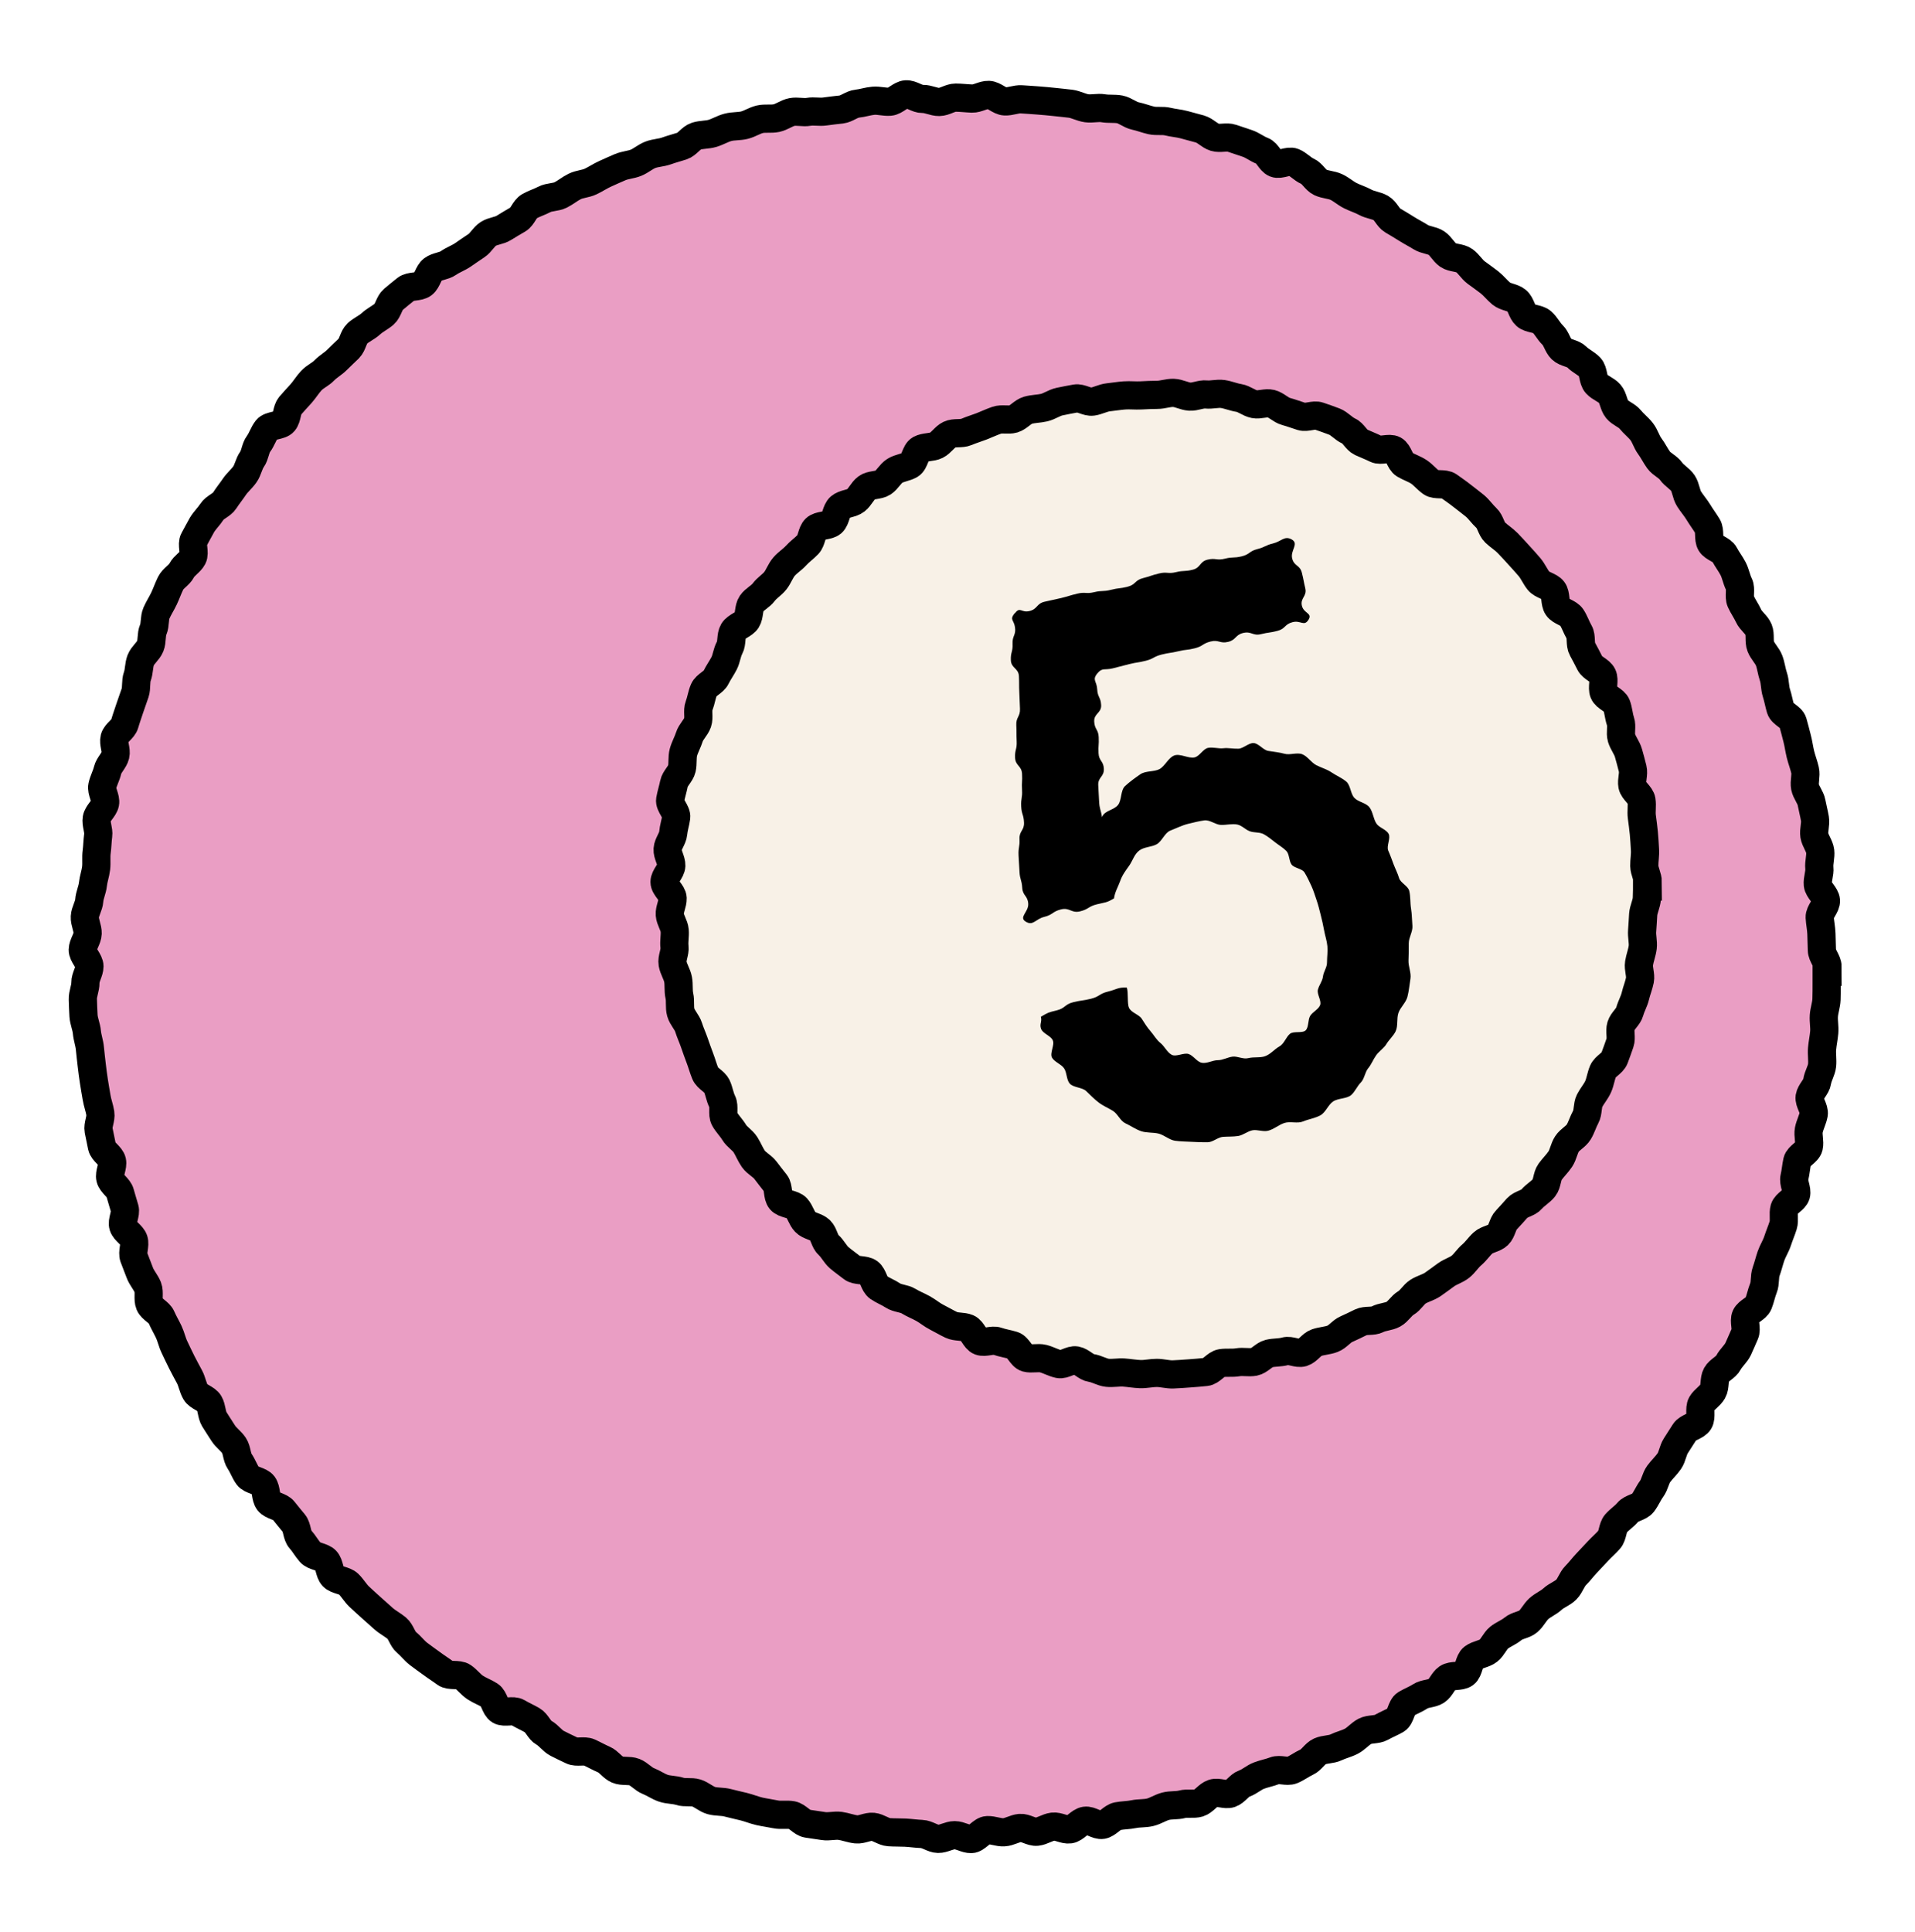
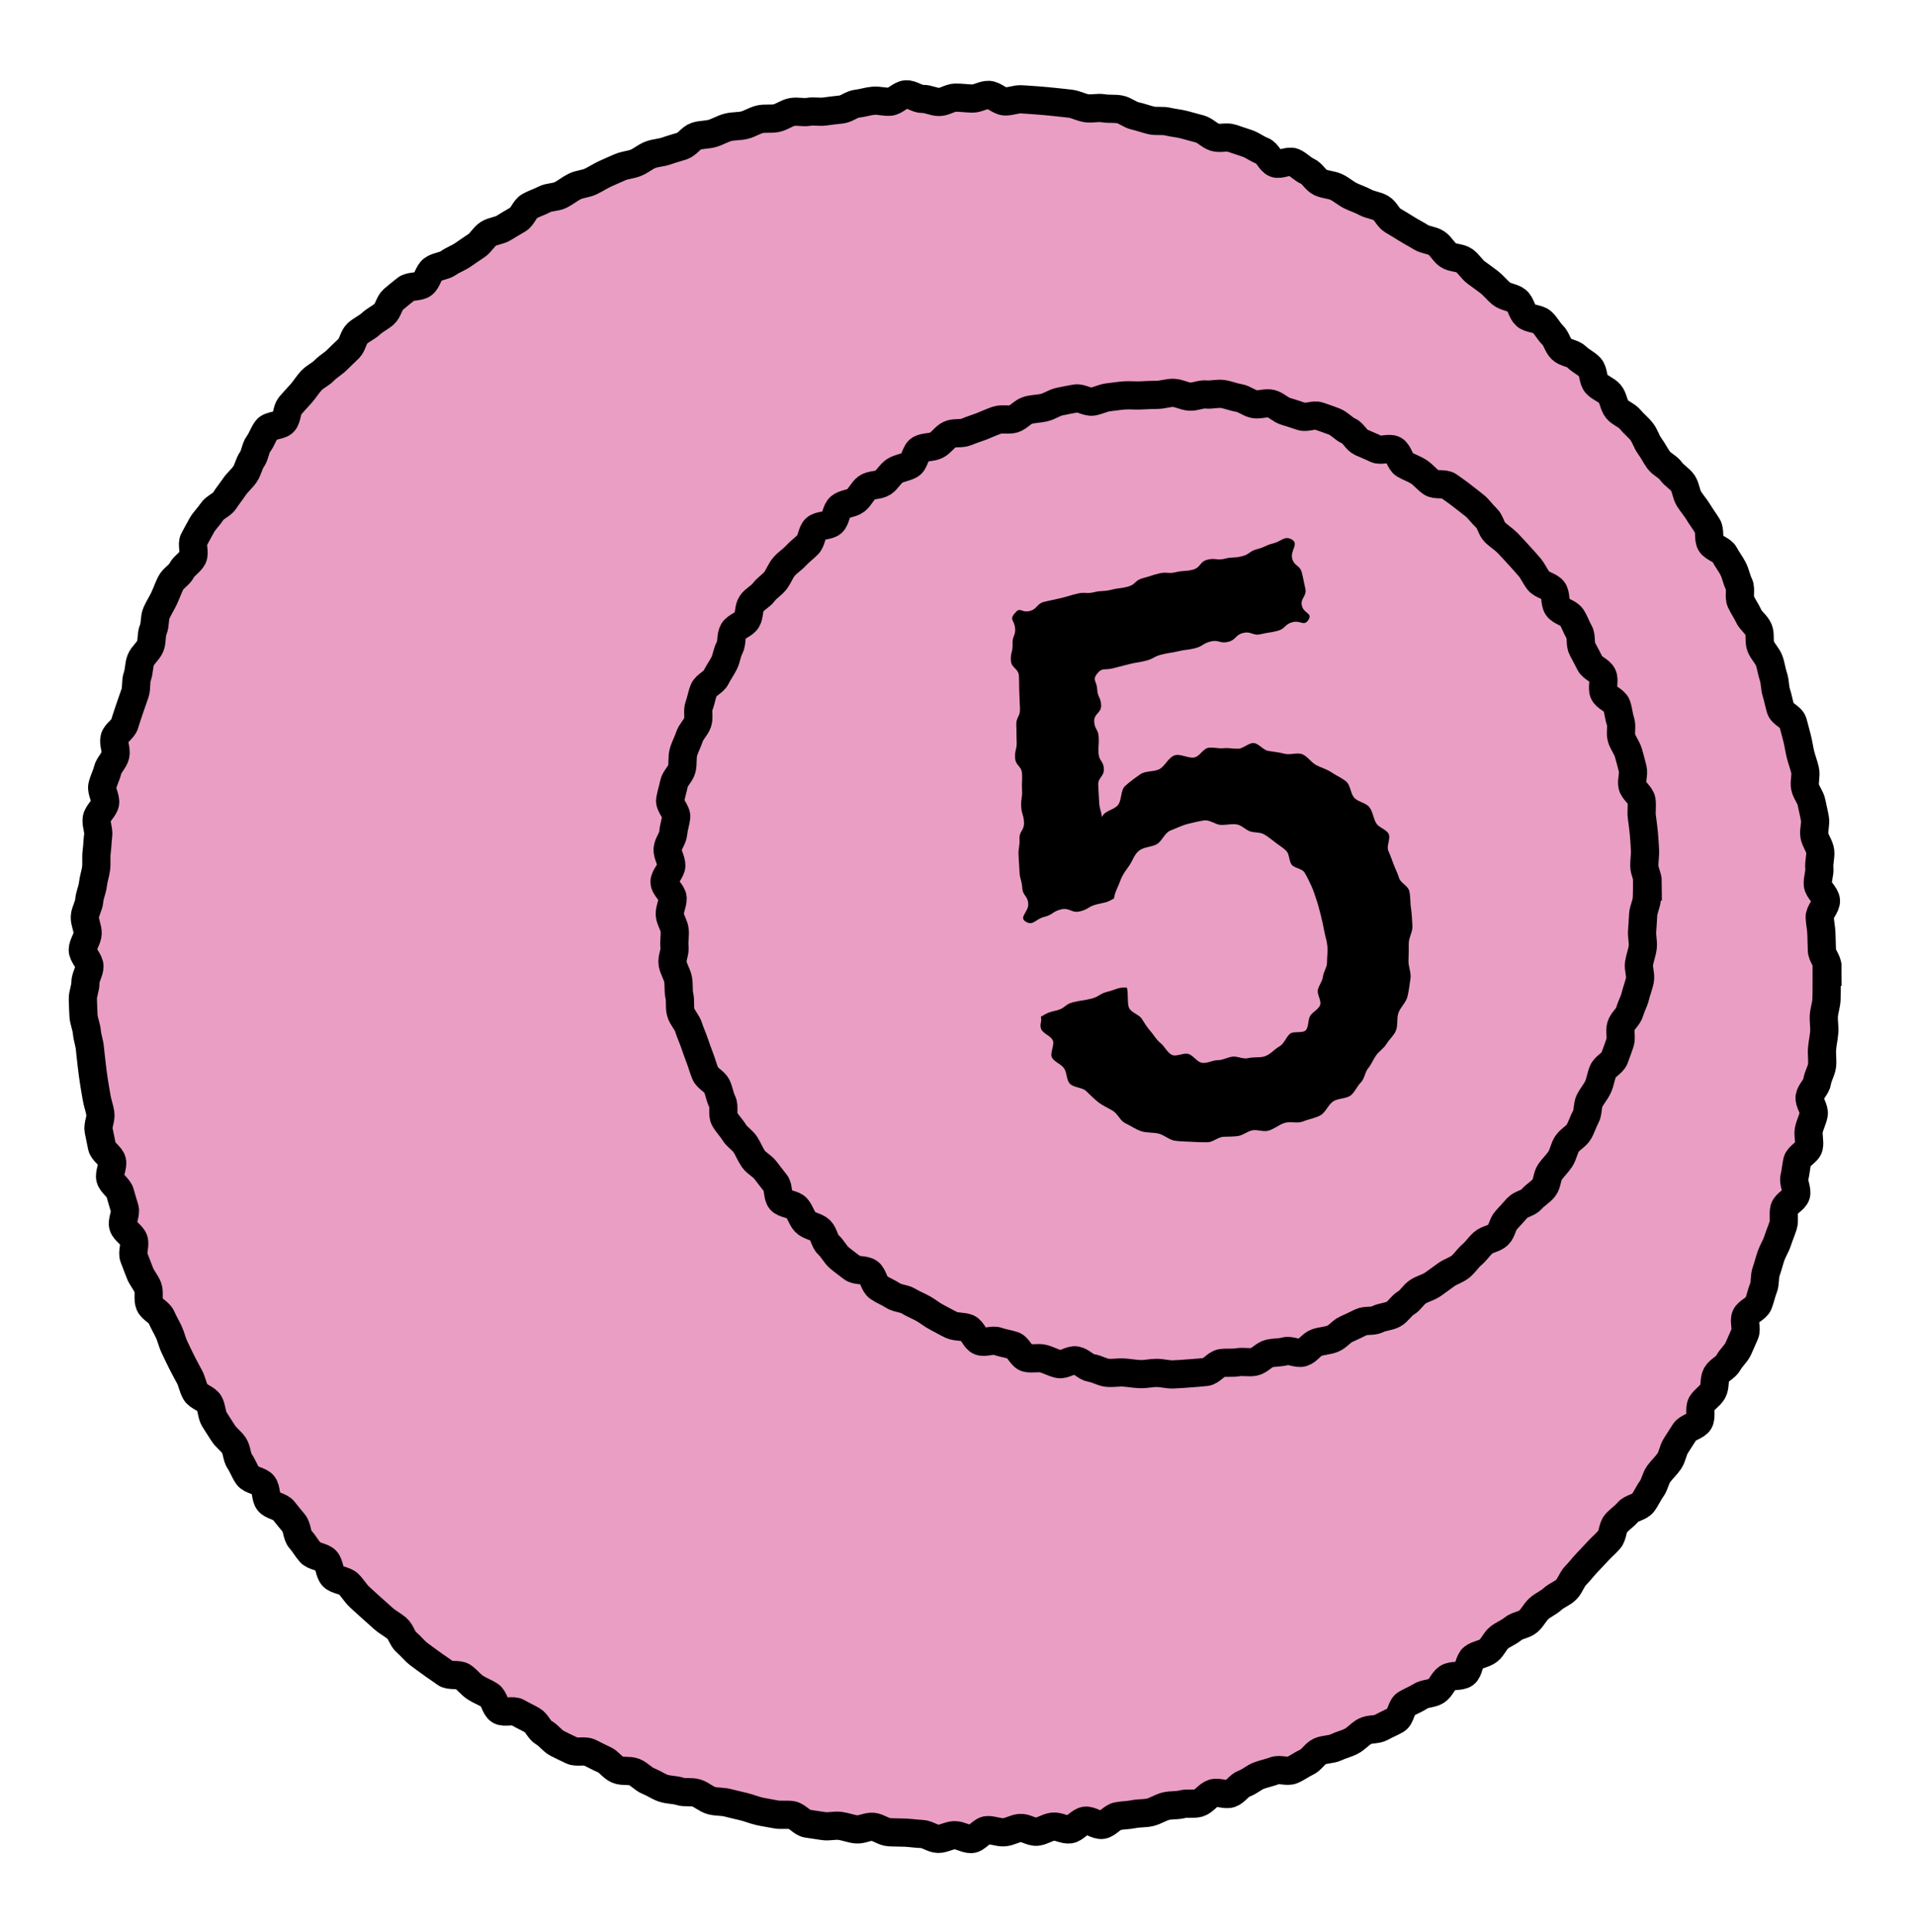
<svg xmlns="http://www.w3.org/2000/svg" width="112" height="113" viewBox="0 0 112 113" fill="none">
  <g filter="url(#filter0_d_43_10862)">
    <path d="M106.834 52.512C106.834 52.831 106.834 53.155 106.834 53.479C106.834 53.803 106.834 54.127 106.823 54.446C106.812 54.765 106.691 55.084 106.669 55.408C106.647 55.732 106.719 56.056 106.691 56.375C106.664 56.694 106.592 57.012 106.565 57.331C106.537 57.65 106.598 57.985 106.565 58.304C106.532 58.622 106.323 58.925 106.279 59.243C106.235 59.562 105.889 59.837 105.839 60.15C105.79 60.463 106.131 60.848 106.076 61.161C106.021 61.474 105.85 61.776 105.79 62.09C105.73 62.403 105.861 62.76 105.79 63.073C105.719 63.387 105.186 63.595 105.114 63.909C105.043 64.222 105.026 64.54 104.949 64.854C104.872 65.167 105.125 65.563 105.043 65.87C104.96 66.178 104.449 66.37 104.361 66.678C104.273 66.986 104.383 67.354 104.29 67.656C104.196 67.958 104.065 68.255 103.966 68.563C103.867 68.871 103.685 69.145 103.581 69.442C103.477 69.739 103.405 70.058 103.295 70.36C103.185 70.662 103.257 71.03 103.136 71.327C103.015 71.624 102.96 71.948 102.839 72.245C102.718 72.541 102.235 72.684 102.103 72.975C101.971 73.267 102.18 73.712 102.048 74.003C101.916 74.294 101.795 74.596 101.658 74.888C101.52 75.179 101.24 75.399 101.092 75.684C100.943 75.97 100.542 76.119 100.388 76.399C100.234 76.679 100.328 77.091 100.169 77.371C100.009 77.652 99.68 77.828 99.52 78.102C99.361 78.377 99.537 78.861 99.372 79.135C99.207 79.41 98.701 79.471 98.531 79.74C98.361 80.009 98.19 80.278 98.014 80.548C97.839 80.817 97.811 81.185 97.63 81.449C97.448 81.713 97.207 81.932 97.014 82.191C96.822 82.449 96.784 82.817 96.591 83.075C96.399 83.334 96.278 83.647 96.08 83.9C95.882 84.152 95.41 84.185 95.207 84.433C95.003 84.68 94.718 84.856 94.509 85.097C94.3 85.339 94.333 85.79 94.124 86.032C93.915 86.273 93.668 86.482 93.448 86.719C93.228 86.955 93.008 87.191 92.789 87.422C92.569 87.653 92.377 87.916 92.151 88.142C91.926 88.367 91.833 88.735 91.607 88.96C91.382 89.186 91.036 89.296 90.799 89.516C90.563 89.735 90.245 89.856 90.003 90.076C89.761 90.296 89.624 90.615 89.382 90.823C89.14 91.032 88.733 91.049 88.486 91.257C88.239 91.466 87.92 91.576 87.673 91.774C87.426 91.972 87.305 92.334 87.052 92.532C86.799 92.73 86.42 92.752 86.162 92.944C85.903 93.137 85.92 93.697 85.662 93.884C85.403 94.071 84.92 93.95 84.656 94.131C84.392 94.313 84.277 94.708 84.008 94.884C83.738 95.06 83.337 95.027 83.068 95.203C82.799 95.379 82.496 95.489 82.222 95.653C81.947 95.818 81.93 96.417 81.656 96.577C81.381 96.736 81.073 96.857 80.793 97.016C80.513 97.175 80.106 97.099 79.82 97.252C79.535 97.406 79.32 97.681 79.035 97.829C78.749 97.978 78.425 98.049 78.139 98.187C77.853 98.324 77.48 98.291 77.188 98.423C76.897 98.555 76.71 98.923 76.419 99.055C76.128 99.187 75.864 99.395 75.567 99.516C75.27 99.637 74.842 99.439 74.545 99.555C74.249 99.67 73.93 99.725 73.627 99.841C73.325 99.956 73.078 100.198 72.776 100.302C72.474 100.407 72.265 100.786 71.963 100.89C71.66 100.995 71.254 100.775 70.946 100.874C70.638 100.973 70.418 101.346 70.111 101.44C69.803 101.533 69.44 101.434 69.133 101.517C68.825 101.599 68.484 101.55 68.171 101.632C67.858 101.714 67.583 101.907 67.27 101.984C66.957 102.061 66.627 102.028 66.308 102.094C65.989 102.16 65.671 102.154 65.358 102.214C65.044 102.275 64.786 102.665 64.473 102.72C64.16 102.775 63.78 102.429 63.462 102.478C63.143 102.528 62.879 102.94 62.566 102.984C62.253 103.028 61.896 102.786 61.577 102.824C61.258 102.863 60.962 103.088 60.643 103.121C60.324 103.154 59.983 102.874 59.659 102.901C59.335 102.929 59.038 103.138 58.714 103.154C58.39 103.171 58.071 103.017 57.747 103.028C57.423 103.039 57.12 103.544 56.802 103.55C56.483 103.555 56.159 103.324 55.835 103.324C55.51 103.324 55.186 103.544 54.867 103.539C54.549 103.533 54.23 103.264 53.911 103.253C53.593 103.242 53.274 103.193 52.955 103.176C52.636 103.16 52.312 103.171 51.994 103.149C51.675 103.127 51.378 102.868 51.059 102.835C50.741 102.802 50.4 103.017 50.081 102.984C49.763 102.951 49.455 102.824 49.136 102.78C48.817 102.737 48.482 102.841 48.163 102.791C47.845 102.742 47.526 102.698 47.213 102.649C46.9 102.599 46.641 102.214 46.328 102.154C46.015 102.094 45.674 102.171 45.361 102.105C45.048 102.039 44.729 102 44.416 101.929C44.103 101.857 43.806 101.731 43.493 101.654C43.179 101.577 42.866 101.511 42.559 101.429C42.251 101.346 41.905 101.385 41.597 101.297C41.289 101.209 41.031 100.951 40.729 100.857C40.426 100.764 40.053 100.857 39.751 100.758C39.448 100.659 39.097 100.681 38.794 100.577C38.492 100.473 38.218 100.275 37.921 100.159C37.624 100.044 37.393 99.747 37.096 99.632C36.8 99.516 36.41 99.615 36.113 99.489C35.816 99.363 35.613 99.027 35.322 98.901C35.03 98.775 34.75 98.615 34.459 98.483C34.168 98.352 33.734 98.511 33.448 98.374C33.162 98.236 32.865 98.099 32.58 97.95C32.294 97.802 32.096 97.489 31.816 97.335C31.536 97.181 31.404 96.758 31.123 96.599C30.843 96.439 30.552 96.313 30.277 96.148C30.003 95.983 29.502 96.192 29.228 96.027C28.953 95.862 28.914 95.324 28.645 95.148C28.376 94.972 28.068 94.868 27.799 94.692C27.53 94.516 27.337 94.241 27.074 94.06C26.81 93.879 26.304 94.038 26.046 93.846C25.788 93.653 25.513 93.483 25.255 93.29C24.997 93.098 24.727 92.917 24.474 92.719C24.222 92.521 24.024 92.252 23.777 92.049C23.529 91.845 23.458 91.433 23.211 91.224C22.963 91.016 22.672 90.873 22.43 90.658C22.189 90.444 21.952 90.235 21.716 90.021C21.48 89.807 21.238 89.592 21.007 89.373C20.776 89.153 20.617 88.862 20.386 88.636C20.155 88.411 19.694 88.422 19.474 88.191C19.254 87.96 19.282 87.488 19.062 87.257C18.842 87.026 18.364 87.032 18.15 86.79C17.935 86.548 17.782 86.257 17.567 86.021C17.353 85.784 17.391 85.328 17.188 85.081C16.985 84.834 16.781 84.592 16.584 84.339C16.386 84.086 15.902 84.064 15.71 83.812C15.518 83.559 15.589 83.103 15.397 82.844C15.204 82.586 14.682 82.575 14.495 82.317C14.309 82.059 14.204 81.734 14.023 81.471C13.842 81.207 13.864 80.806 13.688 80.537C13.512 80.267 13.221 80.081 13.05 79.806C12.88 79.531 12.699 79.273 12.534 78.998C12.369 78.723 12.396 78.339 12.232 78.058C12.067 77.778 11.594 77.69 11.435 77.41C11.275 77.13 11.231 76.789 11.078 76.509C10.924 76.228 10.775 75.943 10.627 75.657C10.479 75.371 10.352 75.08 10.209 74.789C10.066 74.498 10.006 74.179 9.869 73.888C9.731 73.596 9.566 73.322 9.44 73.03C9.314 72.739 8.88 72.574 8.753 72.278C8.627 71.981 8.759 71.58 8.643 71.283C8.528 70.986 8.286 70.733 8.176 70.431C8.066 70.129 7.94 69.832 7.83 69.53C7.72 69.228 7.923 68.821 7.824 68.519C7.726 68.217 7.308 68.013 7.209 67.706C7.11 67.398 7.379 66.986 7.291 66.678C7.204 66.37 7.105 66.068 7.022 65.76C6.94 65.453 6.528 65.227 6.451 64.914C6.374 64.601 6.621 64.216 6.55 63.903C6.478 63.59 6.028 63.365 5.962 63.051C5.896 62.738 5.83 62.419 5.769 62.106C5.709 61.793 5.918 61.425 5.868 61.112C5.819 60.798 5.698 60.491 5.648 60.172C5.599 59.853 5.533 59.54 5.489 59.221C5.445 58.903 5.396 58.589 5.363 58.271C5.33 57.952 5.286 57.633 5.258 57.315C5.231 56.996 5.11 56.683 5.082 56.364C5.055 56.045 4.907 55.732 4.885 55.408C4.863 55.084 4.857 54.765 4.846 54.441C4.835 54.117 5 53.792 4.995 53.474C4.989 53.155 5.231 52.831 5.231 52.512C5.231 52.193 4.835 51.864 4.841 51.545C4.846 51.226 5.115 50.907 5.126 50.589C5.137 50.27 4.945 49.935 4.962 49.616C4.978 49.297 5.198 48.984 5.22 48.665C5.242 48.347 5.401 48.039 5.434 47.72C5.467 47.401 5.583 47.094 5.621 46.775C5.659 46.456 5.61 46.132 5.654 45.813C5.698 45.495 5.698 45.176 5.742 44.857C5.786 44.539 5.604 44.187 5.659 43.868C5.714 43.55 6.083 43.291 6.143 42.978C6.203 42.665 5.918 42.28 5.984 41.967C6.05 41.654 6.22 41.357 6.291 41.049C6.363 40.742 6.671 40.483 6.747 40.17C6.824 39.857 6.616 39.472 6.698 39.164C6.78 38.857 7.204 38.642 7.291 38.335C7.379 38.027 7.489 37.73 7.588 37.422C7.687 37.115 7.803 36.824 7.901 36.521C8 36.219 7.923 35.856 8.033 35.554C8.143 35.252 8.116 34.9 8.231 34.604C8.347 34.307 8.665 34.087 8.786 33.79C8.907 33.494 8.836 33.12 8.962 32.823C9.088 32.526 9.022 32.147 9.149 31.856C9.275 31.565 9.457 31.29 9.594 30.999C9.731 30.708 9.836 30.4 9.979 30.109C10.121 29.817 10.479 29.642 10.627 29.356C10.775 29.07 11.121 28.894 11.27 28.608C11.418 28.323 11.188 27.834 11.347 27.553C11.506 27.273 11.649 26.982 11.808 26.707C11.968 26.433 12.22 26.202 12.391 25.932C12.561 25.663 12.973 25.537 13.144 25.267C13.314 24.998 13.517 24.751 13.699 24.482C13.88 24.212 14.133 24.009 14.32 23.745C14.507 23.482 14.55 23.13 14.737 22.866C14.924 22.602 14.93 22.212 15.122 21.954C15.314 21.696 15.408 21.361 15.605 21.108C15.803 20.855 16.397 20.916 16.6 20.668C16.803 20.421 16.765 19.97 16.968 19.729C17.172 19.487 17.402 19.25 17.611 19.014C17.82 18.778 17.99 18.492 18.21 18.256C18.43 18.02 18.754 17.888 18.974 17.657C19.194 17.426 19.496 17.267 19.716 17.041C19.936 16.816 20.177 16.602 20.403 16.377C20.628 16.151 20.661 15.723 20.897 15.503C21.134 15.283 21.452 15.157 21.689 14.937C21.925 14.717 22.227 14.58 22.469 14.371C22.71 14.162 22.755 13.723 23.002 13.514C23.249 13.305 23.502 13.101 23.749 12.904C23.996 12.706 24.491 12.805 24.744 12.607C24.997 12.409 25.051 11.953 25.31 11.761C25.568 11.568 25.964 11.568 26.227 11.382C26.491 11.195 26.804 11.09 27.068 10.909C27.332 10.728 27.59 10.546 27.859 10.37C28.129 10.195 28.282 9.854 28.557 9.678C28.832 9.502 29.2 9.497 29.469 9.326C29.739 9.156 30.013 8.997 30.294 8.832C30.574 8.667 30.678 8.222 30.959 8.063C31.239 7.903 31.558 7.81 31.838 7.661C32.118 7.513 32.503 7.546 32.788 7.403C33.074 7.26 33.322 7.046 33.613 6.903C33.904 6.76 34.25 6.755 34.541 6.617C34.833 6.48 35.096 6.299 35.388 6.167C35.679 6.035 35.97 5.903 36.267 5.777C36.563 5.65 36.899 5.639 37.196 5.518C37.492 5.397 37.739 5.167 38.042 5.051C38.344 4.936 38.679 4.936 38.981 4.826C39.284 4.716 39.591 4.639 39.894 4.54C40.196 4.441 40.41 4.062 40.718 3.963C41.026 3.864 41.366 3.892 41.674 3.798C41.982 3.705 42.262 3.529 42.575 3.447C42.888 3.364 43.224 3.397 43.537 3.32C43.85 3.243 44.13 3.046 44.443 2.974C44.757 2.903 45.097 2.974 45.41 2.908C45.724 2.842 46.004 2.611 46.317 2.551C46.63 2.491 46.977 2.595 47.29 2.54C47.603 2.485 47.938 2.568 48.257 2.518C48.576 2.469 48.889 2.441 49.208 2.403C49.526 2.364 49.812 2.095 50.131 2.062C50.45 2.029 50.763 1.919 51.081 1.892C51.4 1.864 51.73 1.974 52.048 1.947C52.367 1.919 52.664 1.54 52.988 1.518C53.312 1.496 53.642 1.798 53.966 1.787C54.291 1.776 54.609 1.969 54.933 1.963C55.258 1.958 55.571 1.71 55.89 1.71C56.208 1.71 56.532 1.754 56.851 1.765C57.17 1.776 57.5 1.54 57.824 1.551C58.148 1.562 58.45 1.914 58.769 1.93C59.088 1.947 59.423 1.787 59.742 1.809C60.06 1.831 60.385 1.848 60.703 1.875C61.022 1.903 61.346 1.925 61.665 1.963C61.984 2.002 62.308 2.024 62.621 2.067C62.934 2.111 63.236 2.287 63.555 2.331C63.874 2.375 64.215 2.276 64.528 2.331C64.841 2.386 65.182 2.337 65.495 2.397C65.808 2.458 66.088 2.716 66.402 2.782C66.715 2.848 67.017 2.969 67.33 3.04C67.643 3.112 67.995 3.035 68.303 3.112C68.611 3.188 68.946 3.21 69.254 3.293C69.561 3.375 69.88 3.458 70.188 3.546C70.495 3.634 70.743 3.936 71.05 4.029C71.358 4.123 71.743 3.98 72.045 4.084C72.347 4.189 72.66 4.287 72.963 4.392C73.265 4.496 73.529 4.716 73.831 4.826C74.133 4.936 74.281 5.43 74.578 5.551C74.875 5.672 75.347 5.365 75.644 5.485C75.941 5.606 76.172 5.887 76.463 6.013C76.754 6.139 76.93 6.529 77.221 6.667C77.513 6.804 77.864 6.799 78.155 6.936C78.447 7.073 78.689 7.299 78.974 7.442C79.26 7.585 79.573 7.678 79.853 7.832C80.134 7.986 80.485 8.008 80.766 8.167C81.046 8.326 81.178 8.733 81.453 8.892C81.727 9.052 82.002 9.217 82.271 9.387C82.54 9.557 82.826 9.7 83.096 9.87C83.365 10.041 83.749 10.041 84.013 10.217C84.277 10.393 84.431 10.739 84.695 10.92C84.958 11.101 85.381 11.052 85.645 11.244C85.909 11.437 86.074 11.744 86.332 11.937C86.59 12.129 86.854 12.31 87.107 12.508C87.36 12.706 87.557 12.97 87.805 13.173C88.052 13.376 88.464 13.382 88.711 13.585C88.959 13.788 88.997 14.233 89.239 14.448C89.481 14.662 89.942 14.618 90.184 14.832C90.426 15.047 90.569 15.366 90.799 15.585C91.03 15.805 91.096 16.195 91.327 16.421C91.558 16.646 91.997 16.651 92.223 16.882C92.448 17.113 92.772 17.245 92.992 17.481C93.212 17.717 93.151 18.212 93.366 18.448C93.58 18.684 93.943 18.789 94.151 19.031C94.36 19.272 94.371 19.685 94.575 19.932C94.778 20.179 95.146 20.284 95.349 20.536C95.553 20.789 95.817 20.987 96.014 21.24C96.212 21.492 96.294 21.833 96.487 22.091C96.679 22.35 96.817 22.641 97.003 22.899C97.19 23.157 97.553 23.295 97.734 23.559C97.916 23.822 98.251 23.987 98.427 24.256C98.603 24.526 98.613 24.905 98.784 25.174C98.954 25.443 99.174 25.691 99.339 25.965C99.504 26.24 99.701 26.498 99.866 26.773C100.031 27.048 99.894 27.498 100.053 27.773C100.213 28.048 100.713 28.141 100.861 28.427C101.009 28.713 101.213 28.971 101.361 29.257C101.509 29.543 101.559 29.878 101.702 30.164C101.845 30.449 101.68 30.883 101.812 31.175C101.943 31.466 102.136 31.73 102.268 32.021C102.4 32.312 102.729 32.521 102.85 32.818C102.971 33.114 102.861 33.505 102.977 33.801C103.092 34.098 103.361 34.34 103.471 34.637C103.581 34.933 103.614 35.269 103.718 35.571C103.823 35.873 103.795 36.219 103.894 36.521C103.993 36.824 104.043 37.142 104.136 37.45C104.229 37.758 104.768 37.928 104.856 38.236C104.944 38.544 105.021 38.857 105.103 39.17C105.186 39.483 105.224 39.802 105.301 40.115C105.378 40.428 105.499 40.73 105.57 41.044C105.642 41.357 105.51 41.714 105.57 42.027C105.631 42.341 105.889 42.615 105.949 42.934C106.01 43.253 106.092 43.56 106.147 43.879C106.202 44.198 106.065 44.544 106.114 44.857C106.164 45.17 106.416 45.462 106.455 45.781C106.493 46.099 106.372 46.44 106.405 46.759C106.438 47.077 106.285 47.413 106.317 47.731C106.35 48.05 106.763 48.336 106.79 48.66C106.818 48.984 106.411 49.325 106.427 49.649C106.444 49.973 106.515 50.281 106.526 50.605C106.537 50.929 106.548 51.242 106.554 51.567C106.559 51.891 106.883 52.204 106.883 52.528L106.834 52.512Z" fill="#EA9EC4" />
    <path d="M106.834 52.512C106.834 52.831 106.834 53.155 106.834 53.479C106.834 53.803 106.834 54.127 106.823 54.446C106.812 54.765 106.691 55.084 106.669 55.408C106.647 55.732 106.719 56.056 106.691 56.375C106.664 56.694 106.592 57.012 106.565 57.331C106.537 57.65 106.598 57.985 106.565 58.304C106.532 58.622 106.323 58.925 106.279 59.243C106.235 59.562 105.889 59.837 105.839 60.15C105.79 60.463 106.131 60.848 106.076 61.161C106.021 61.474 105.85 61.776 105.79 62.09C105.73 62.403 105.861 62.76 105.79 63.073C105.719 63.387 105.186 63.595 105.114 63.909C105.043 64.222 105.026 64.54 104.949 64.854C104.872 65.167 105.125 65.563 105.043 65.87C104.96 66.178 104.449 66.37 104.361 66.678C104.273 66.986 104.383 67.354 104.29 67.656C104.196 67.958 104.065 68.255 103.966 68.563C103.867 68.871 103.685 69.145 103.581 69.442C103.477 69.739 103.405 70.058 103.295 70.36C103.185 70.662 103.257 71.03 103.136 71.327C103.015 71.624 102.96 71.948 102.839 72.245C102.718 72.541 102.235 72.684 102.103 72.975C101.971 73.267 102.18 73.712 102.048 74.003C101.916 74.294 101.795 74.596 101.658 74.888C101.52 75.179 101.24 75.399 101.092 75.684C100.943 75.97 100.542 76.119 100.388 76.399C100.234 76.679 100.328 77.091 100.169 77.371C100.009 77.652 99.68 77.828 99.52 78.102C99.361 78.377 99.537 78.861 99.372 79.135C99.207 79.41 98.701 79.471 98.531 79.74C98.361 80.009 98.19 80.278 98.014 80.548C97.839 80.817 97.811 81.185 97.63 81.449C97.448 81.713 97.207 81.932 97.014 82.191C96.822 82.449 96.784 82.817 96.591 83.075C96.399 83.334 96.278 83.647 96.08 83.9C95.882 84.152 95.41 84.185 95.207 84.433C95.003 84.68 94.718 84.856 94.509 85.097C94.3 85.339 94.333 85.79 94.124 86.032C93.915 86.273 93.668 86.482 93.448 86.719C93.228 86.955 93.008 87.191 92.789 87.422C92.569 87.653 92.377 87.916 92.151 88.142C91.926 88.367 91.833 88.735 91.607 88.96C91.382 89.186 91.036 89.296 90.799 89.516C90.563 89.735 90.245 89.856 90.003 90.076C89.761 90.296 89.624 90.615 89.382 90.823C89.14 91.032 88.733 91.049 88.486 91.257C88.239 91.466 87.92 91.576 87.673 91.774C87.426 91.972 87.305 92.334 87.052 92.532C86.799 92.73 86.42 92.752 86.162 92.944C85.903 93.137 85.92 93.697 85.662 93.884C85.403 94.071 84.92 93.95 84.656 94.131C84.392 94.313 84.277 94.708 84.008 94.884C83.738 95.06 83.337 95.027 83.068 95.203C82.799 95.379 82.496 95.489 82.222 95.653C81.947 95.818 81.93 96.417 81.656 96.577C81.381 96.736 81.073 96.857 80.793 97.016C80.513 97.175 80.106 97.099 79.82 97.252C79.535 97.406 79.32 97.681 79.035 97.829C78.749 97.978 78.425 98.049 78.139 98.187C77.853 98.324 77.48 98.291 77.188 98.423C76.897 98.555 76.71 98.923 76.419 99.055C76.128 99.187 75.864 99.395 75.567 99.516C75.27 99.637 74.842 99.439 74.545 99.555C74.249 99.67 73.93 99.725 73.627 99.841C73.325 99.956 73.078 100.198 72.776 100.302C72.474 100.407 72.265 100.786 71.963 100.89C71.66 100.995 71.254 100.775 70.946 100.874C70.638 100.973 70.418 101.346 70.111 101.44C69.803 101.533 69.44 101.434 69.133 101.517C68.825 101.599 68.484 101.55 68.171 101.632C67.858 101.714 67.583 101.907 67.27 101.984C66.957 102.061 66.627 102.028 66.308 102.094C65.989 102.16 65.671 102.154 65.358 102.214C65.044 102.275 64.786 102.665 64.473 102.72C64.16 102.775 63.78 102.429 63.462 102.478C63.143 102.528 62.879 102.94 62.566 102.984C62.253 103.028 61.896 102.786 61.577 102.824C61.258 102.863 60.962 103.088 60.643 103.121C60.324 103.154 59.983 102.874 59.659 102.901C59.335 102.929 59.038 103.138 58.714 103.154C58.39 103.171 58.071 103.017 57.747 103.028C57.423 103.039 57.12 103.544 56.802 103.55C56.483 103.555 56.159 103.324 55.835 103.324C55.51 103.324 55.186 103.544 54.867 103.539C54.549 103.533 54.23 103.264 53.911 103.253C53.593 103.242 53.274 103.193 52.955 103.176C52.636 103.16 52.312 103.171 51.994 103.149C51.675 103.127 51.378 102.868 51.059 102.835C50.741 102.802 50.4 103.017 50.081 102.984C49.763 102.951 49.455 102.824 49.136 102.78C48.817 102.737 48.482 102.841 48.163 102.791C47.845 102.742 47.526 102.698 47.213 102.649C46.9 102.599 46.641 102.214 46.328 102.154C46.015 102.094 45.674 102.171 45.361 102.105C45.048 102.039 44.729 102 44.416 101.929C44.103 101.857 43.806 101.731 43.493 101.654C43.179 101.577 42.866 101.511 42.559 101.429C42.251 101.346 41.905 101.385 41.597 101.297C41.289 101.209 41.031 100.951 40.729 100.857C40.426 100.764 40.053 100.857 39.751 100.758C39.448 100.659 39.097 100.681 38.794 100.577C38.492 100.473 38.218 100.275 37.921 100.159C37.624 100.044 37.393 99.747 37.096 99.632C36.8 99.516 36.41 99.615 36.113 99.489C35.816 99.363 35.613 99.027 35.322 98.901C35.03 98.775 34.75 98.615 34.459 98.483C34.168 98.352 33.734 98.511 33.448 98.373C33.162 98.236 32.865 98.099 32.58 97.95C32.294 97.802 32.096 97.489 31.816 97.335C31.536 97.181 31.404 96.758 31.123 96.599C30.843 96.439 30.552 96.313 30.277 96.148C30.003 95.983 29.502 96.192 29.228 96.027C28.953 95.862 28.914 95.324 28.645 95.148C28.376 94.972 28.068 94.868 27.799 94.692C27.53 94.516 27.337 94.241 27.074 94.06C26.81 93.879 26.304 94.038 26.046 93.846C25.788 93.653 25.513 93.483 25.255 93.29C24.997 93.098 24.727 92.917 24.474 92.719C24.222 92.521 24.024 92.252 23.777 92.049C23.529 91.845 23.458 91.433 23.211 91.224C22.963 91.016 22.672 90.873 22.43 90.658C22.189 90.444 21.952 90.235 21.716 90.021C21.48 89.807 21.238 89.592 21.007 89.373C20.776 89.153 20.617 88.862 20.386 88.636C20.155 88.411 19.694 88.422 19.474 88.191C19.254 87.96 19.282 87.488 19.062 87.257C18.842 87.026 18.364 87.032 18.15 86.79C17.935 86.548 17.782 86.257 17.567 86.021C17.353 85.784 17.391 85.328 17.188 85.081C16.985 84.834 16.781 84.592 16.584 84.339C16.386 84.086 15.902 84.064 15.71 83.812C15.518 83.559 15.589 83.103 15.397 82.844C15.204 82.586 14.682 82.575 14.495 82.317C14.309 82.059 14.204 81.734 14.023 81.471C13.842 81.207 13.864 80.806 13.688 80.537C13.512 80.267 13.221 80.081 13.05 79.806C12.88 79.531 12.699 79.273 12.534 78.998C12.369 78.723 12.396 78.339 12.232 78.058C12.067 77.778 11.594 77.69 11.435 77.41C11.275 77.13 11.231 76.789 11.078 76.509C10.924 76.228 10.775 75.943 10.627 75.657C10.479 75.371 10.352 75.08 10.209 74.789C10.066 74.498 10.006 74.179 9.869 73.888C9.731 73.596 9.566 73.322 9.44 73.03C9.314 72.739 8.88 72.574 8.753 72.278C8.627 71.981 8.759 71.58 8.643 71.283C8.528 70.986 8.286 70.733 8.176 70.431C8.066 70.129 7.94 69.832 7.83 69.53C7.72 69.228 7.923 68.821 7.824 68.519C7.726 68.217 7.308 68.013 7.209 67.706C7.11 67.398 7.379 66.986 7.291 66.678C7.204 66.37 7.105 66.068 7.022 65.76C6.94 65.453 6.528 65.227 6.451 64.914C6.374 64.601 6.621 64.216 6.55 63.903C6.478 63.59 6.028 63.365 5.962 63.051C5.896 62.738 5.83 62.419 5.769 62.106C5.709 61.793 5.918 61.425 5.868 61.112C5.819 60.798 5.698 60.491 5.648 60.172C5.599 59.853 5.533 59.54 5.489 59.221C5.445 58.903 5.396 58.589 5.363 58.271C5.33 57.952 5.286 57.633 5.258 57.315C5.231 56.996 5.11 56.683 5.082 56.364C5.055 56.045 4.907 55.732 4.885 55.408C4.863 55.084 4.857 54.765 4.846 54.441C4.835 54.117 5 53.792 4.995 53.474C4.989 53.155 5.231 52.831 5.231 52.512C5.231 52.193 4.835 51.864 4.841 51.545C4.846 51.226 5.115 50.907 5.126 50.589C5.137 50.27 4.945 49.935 4.962 49.616C4.978 49.297 5.198 48.984 5.22 48.665C5.242 48.347 5.401 48.039 5.434 47.72C5.467 47.401 5.583 47.094 5.621 46.775C5.659 46.456 5.61 46.132 5.654 45.813C5.698 45.495 5.698 45.176 5.742 44.857C5.786 44.539 5.604 44.187 5.659 43.868C5.714 43.55 6.083 43.291 6.143 42.978C6.203 42.665 5.918 42.28 5.984 41.967C6.05 41.654 6.22 41.357 6.291 41.049C6.363 40.742 6.671 40.483 6.747 40.17C6.824 39.857 6.616 39.472 6.698 39.164C6.78 38.857 7.204 38.642 7.291 38.335C7.379 38.027 7.489 37.73 7.588 37.422C7.687 37.115 7.803 36.824 7.901 36.521C8 36.219 7.923 35.856 8.033 35.554C8.143 35.252 8.116 34.9 8.231 34.604C8.347 34.307 8.665 34.087 8.786 33.79C8.907 33.494 8.836 33.12 8.962 32.823C9.088 32.526 9.022 32.147 9.149 31.856C9.275 31.565 9.457 31.29 9.594 30.999C9.731 30.708 9.836 30.4 9.979 30.109C10.121 29.817 10.479 29.642 10.627 29.356C10.775 29.07 11.121 28.894 11.27 28.608C11.418 28.323 11.188 27.834 11.347 27.553C11.506 27.273 11.649 26.982 11.808 26.707C11.968 26.433 12.22 26.202 12.391 25.932C12.561 25.663 12.973 25.537 13.144 25.267C13.314 24.998 13.517 24.751 13.699 24.482C13.88 24.212 14.133 24.009 14.32 23.745C14.507 23.482 14.55 23.13 14.737 22.866C14.924 22.602 14.93 22.212 15.122 21.954C15.314 21.696 15.408 21.361 15.605 21.108C15.803 20.855 16.397 20.916 16.6 20.668C16.803 20.421 16.765 19.97 16.968 19.729C17.172 19.487 17.402 19.25 17.611 19.014C17.82 18.778 17.99 18.492 18.21 18.256C18.43 18.02 18.754 17.888 18.974 17.657C19.194 17.426 19.496 17.267 19.716 17.041C19.936 16.816 20.177 16.602 20.403 16.377C20.628 16.151 20.661 15.723 20.897 15.503C21.134 15.283 21.452 15.157 21.689 14.937C21.925 14.717 22.227 14.58 22.469 14.371C22.71 14.162 22.755 13.723 23.002 13.514C23.249 13.305 23.502 13.101 23.749 12.904C23.996 12.706 24.491 12.805 24.744 12.607C24.997 12.409 25.051 11.953 25.31 11.761C25.568 11.568 25.964 11.568 26.227 11.382C26.491 11.195 26.804 11.09 27.068 10.909C27.332 10.728 27.59 10.546 27.859 10.37C28.129 10.195 28.282 9.854 28.557 9.678C28.832 9.502 29.2 9.497 29.469 9.326C29.739 9.156 30.013 8.997 30.294 8.832C30.574 8.667 30.678 8.222 30.959 8.063C31.239 7.903 31.558 7.81 31.838 7.661C32.118 7.513 32.503 7.546 32.788 7.403C33.074 7.26 33.322 7.046 33.613 6.903C33.904 6.76 34.25 6.755 34.541 6.617C34.833 6.48 35.096 6.299 35.388 6.167C35.679 6.035 35.97 5.903 36.267 5.777C36.563 5.65 36.899 5.639 37.196 5.518C37.492 5.397 37.739 5.167 38.042 5.051C38.344 4.936 38.679 4.936 38.981 4.826C39.284 4.716 39.591 4.639 39.894 4.54C40.196 4.441 40.41 4.062 40.718 3.963C41.026 3.864 41.366 3.892 41.674 3.798C41.982 3.705 42.262 3.529 42.575 3.447C42.888 3.364 43.224 3.397 43.537 3.32C43.85 3.243 44.13 3.046 44.443 2.974C44.757 2.903 45.097 2.974 45.41 2.908C45.724 2.842 46.004 2.611 46.317 2.551C46.63 2.491 46.977 2.595 47.29 2.54C47.603 2.485 47.938 2.568 48.257 2.518C48.576 2.469 48.889 2.441 49.208 2.403C49.526 2.364 49.812 2.095 50.131 2.062C50.45 2.029 50.763 1.919 51.081 1.892C51.4 1.864 51.73 1.974 52.048 1.947C52.367 1.919 52.664 1.54 52.988 1.518C53.312 1.496 53.642 1.798 53.966 1.787C54.291 1.776 54.609 1.969 54.933 1.963C55.258 1.958 55.571 1.71 55.89 1.71C56.208 1.71 56.532 1.754 56.851 1.765C57.17 1.776 57.5 1.54 57.824 1.551C58.148 1.562 58.45 1.914 58.769 1.93C59.088 1.947 59.423 1.787 59.742 1.809C60.06 1.831 60.385 1.848 60.703 1.875C61.022 1.903 61.346 1.925 61.665 1.963C61.984 2.002 62.308 2.024 62.621 2.067C62.934 2.111 63.236 2.287 63.555 2.331C63.874 2.375 64.215 2.276 64.528 2.331C64.841 2.386 65.182 2.337 65.495 2.397C65.808 2.458 66.088 2.716 66.402 2.782C66.715 2.848 67.017 2.969 67.33 3.04C67.643 3.112 67.995 3.035 68.303 3.112C68.611 3.188 68.946 3.21 69.254 3.293C69.561 3.375 69.88 3.458 70.188 3.546C70.495 3.634 70.743 3.936 71.05 4.029C71.358 4.123 71.743 3.98 72.045 4.084C72.347 4.189 72.66 4.287 72.963 4.392C73.265 4.496 73.529 4.716 73.831 4.826C74.133 4.936 74.281 5.43 74.578 5.551C74.875 5.672 75.347 5.365 75.644 5.485C75.941 5.606 76.172 5.887 76.463 6.013C76.754 6.139 76.93 6.529 77.221 6.667C77.513 6.804 77.864 6.799 78.155 6.936C78.447 7.073 78.689 7.299 78.974 7.442C79.26 7.585 79.573 7.678 79.853 7.832C80.134 7.986 80.485 8.008 80.766 8.167C81.046 8.326 81.178 8.733 81.453 8.892C81.727 9.052 82.002 9.217 82.271 9.387C82.54 9.557 82.826 9.7 83.096 9.87C83.365 10.041 83.749 10.041 84.013 10.217C84.277 10.393 84.431 10.739 84.695 10.92C84.958 11.101 85.381 11.052 85.645 11.244C85.909 11.437 86.074 11.744 86.332 11.937C86.59 12.129 86.854 12.31 87.107 12.508C87.36 12.706 87.557 12.97 87.805 13.173C88.052 13.376 88.464 13.382 88.711 13.585C88.959 13.788 88.997 14.233 89.239 14.448C89.481 14.662 89.942 14.618 90.184 14.832C90.426 15.047 90.569 15.366 90.799 15.585C91.03 15.805 91.096 16.195 91.327 16.421C91.558 16.646 91.997 16.651 92.223 16.882C92.448 17.113 92.772 17.245 92.992 17.481C93.212 17.717 93.151 18.212 93.366 18.448C93.58 18.684 93.943 18.789 94.151 19.031C94.36 19.272 94.371 19.685 94.575 19.932C94.778 20.179 95.146 20.284 95.349 20.536C95.553 20.789 95.817 20.987 96.014 21.24C96.212 21.492 96.294 21.833 96.487 22.091C96.679 22.35 96.817 22.641 97.003 22.899C97.19 23.157 97.553 23.295 97.734 23.559C97.916 23.822 98.251 23.987 98.427 24.256C98.603 24.526 98.614 24.905 98.784 25.174C98.954 25.443 99.174 25.691 99.339 25.965C99.504 26.24 99.701 26.498 99.866 26.773C100.031 27.048 99.894 27.498 100.053 27.773C100.213 28.048 100.713 28.141 100.861 28.427C101.009 28.713 101.213 28.971 101.361 29.257C101.509 29.543 101.559 29.878 101.702 30.164C101.845 30.449 101.68 30.883 101.812 31.175C101.943 31.466 102.136 31.73 102.268 32.021C102.4 32.312 102.729 32.521 102.85 32.818C102.971 33.114 102.861 33.505 102.977 33.801C103.092 34.098 103.361 34.34 103.471 34.637C103.581 34.933 103.614 35.269 103.718 35.571C103.823 35.873 103.795 36.219 103.894 36.521C103.993 36.824 104.043 37.142 104.136 37.45C104.229 37.758 104.768 37.928 104.856 38.236C104.944 38.544 105.021 38.857 105.103 39.17C105.186 39.483 105.224 39.802 105.301 40.115C105.378 40.428 105.499 40.73 105.57 41.044C105.642 41.357 105.51 41.714 105.57 42.027C105.631 42.341 105.889 42.615 105.949 42.934C106.01 43.253 106.092 43.56 106.147 43.879C106.202 44.198 106.065 44.544 106.114 44.857C106.164 45.17 106.416 45.462 106.455 45.781C106.493 46.099 106.372 46.44 106.405 46.759C106.438 47.077 106.285 47.413 106.317 47.731C106.35 48.05 106.763 48.336 106.79 48.66C106.818 48.984 106.411 49.325 106.427 49.649C106.444 49.973 106.515 50.281 106.526 50.605C106.537 50.929 106.548 51.242 106.554 51.567C106.559 51.891 106.883 52.204 106.883 52.528L106.834 52.512Z" stroke="black" stroke-width="1.649" stroke-miterlimit="10" />
-     <path d="M96.333 47.577C96.333 47.896 96.333 48.22 96.317 48.539C96.3 48.858 96.124 49.171 96.102 49.484C96.08 49.797 96.069 50.122 96.042 50.435C96.014 50.748 96.113 51.089 96.075 51.402C96.036 51.715 95.91 52.023 95.861 52.336C95.811 52.649 95.97 53.012 95.91 53.32C95.85 53.627 95.718 53.941 95.646 54.248C95.575 54.556 95.399 54.847 95.317 55.155C95.234 55.463 94.899 55.694 94.805 56.001C94.712 56.309 94.849 56.688 94.745 56.985C94.641 57.282 94.536 57.589 94.421 57.886C94.305 58.183 93.882 58.353 93.756 58.644C93.629 58.936 93.597 59.265 93.465 59.556C93.333 59.848 93.113 60.09 92.97 60.37C92.827 60.65 92.893 61.046 92.739 61.326C92.585 61.606 92.498 61.925 92.333 62.2C92.168 62.474 91.822 62.628 91.646 62.898C91.47 63.167 91.431 63.519 91.256 63.782C91.08 64.046 90.844 64.271 90.657 64.529C90.47 64.788 90.497 65.216 90.299 65.464C90.102 65.711 89.788 65.881 89.585 66.123C89.382 66.365 88.948 66.409 88.734 66.645C88.519 66.881 88.316 67.123 88.096 67.349C87.876 67.574 87.849 68.002 87.618 68.222C87.387 68.442 86.975 68.469 86.739 68.684C86.502 68.898 86.327 69.173 86.079 69.382C85.832 69.591 85.662 69.882 85.415 70.079C85.167 70.277 84.832 70.365 84.574 70.552C84.316 70.739 84.063 70.931 83.799 71.113C83.535 71.294 83.206 71.365 82.936 71.536C82.667 71.706 82.502 72.041 82.227 72.201C81.953 72.36 81.777 72.701 81.496 72.855C81.216 73.008 80.854 73.003 80.568 73.151C80.282 73.3 79.881 73.19 79.595 73.327C79.309 73.465 79.029 73.607 78.738 73.734C78.447 73.86 78.238 74.179 77.936 74.294C77.633 74.41 77.304 74.415 77.002 74.519C76.699 74.624 76.49 75.003 76.183 75.097C75.875 75.19 75.474 74.937 75.166 75.025C74.859 75.113 74.529 75.08 74.221 75.157C73.913 75.234 73.666 75.58 73.353 75.641C73.04 75.701 72.704 75.613 72.386 75.668C72.067 75.723 71.748 75.668 71.43 75.717C71.111 75.767 70.847 76.201 70.528 76.234C70.21 76.267 69.891 76.294 69.572 76.316C69.254 76.338 68.929 76.366 68.611 76.377C68.292 76.388 67.968 76.289 67.649 76.289C67.33 76.289 67.006 76.371 66.687 76.36C66.369 76.349 66.044 76.289 65.731 76.267C65.418 76.245 65.077 76.316 64.764 76.283C64.451 76.25 64.143 76.047 63.83 76.003C63.517 75.959 63.248 75.613 62.934 75.558C62.621 75.503 62.236 75.838 61.923 75.772C61.61 75.706 61.319 75.531 61.011 75.454C60.703 75.377 60.335 75.492 60.033 75.41C59.731 75.327 59.555 74.772 59.247 74.679C58.939 74.585 58.626 74.541 58.329 74.437C58.033 74.333 57.61 74.547 57.313 74.437C57.016 74.327 56.884 73.794 56.593 73.673C56.302 73.552 55.928 73.618 55.637 73.481C55.346 73.344 55.076 73.179 54.791 73.036C54.505 72.893 54.263 72.679 53.983 72.525C53.703 72.371 53.406 72.256 53.137 72.091C52.867 71.926 52.483 71.937 52.219 71.761C51.955 71.585 51.642 71.47 51.378 71.288C51.114 71.107 51.081 70.612 50.823 70.42C50.565 70.228 50.087 70.338 49.84 70.14C49.592 69.942 49.323 69.761 49.081 69.552C48.84 69.343 48.697 69.019 48.46 68.81C48.224 68.601 48.191 68.167 47.966 67.947C47.74 67.728 47.317 67.7 47.098 67.469C46.878 67.239 46.806 66.876 46.592 66.64C46.378 66.403 45.867 66.431 45.658 66.183C45.449 65.936 45.553 65.447 45.356 65.194C45.158 64.942 44.965 64.7 44.773 64.442C44.581 64.183 44.246 64.035 44.064 63.777C43.883 63.519 43.768 63.211 43.597 62.941C43.427 62.672 43.103 62.496 42.938 62.222C42.773 61.947 42.531 61.716 42.377 61.436C42.224 61.156 42.383 60.711 42.24 60.425C42.097 60.139 42.059 59.809 41.927 59.524C41.795 59.238 41.372 59.073 41.251 58.782C41.13 58.49 41.048 58.177 40.932 57.875C40.817 57.573 40.712 57.276 40.608 56.974C40.504 56.672 40.366 56.38 40.273 56.078C40.179 55.776 39.905 55.518 39.817 55.21C39.729 54.902 39.806 54.551 39.734 54.237C39.663 53.924 39.718 53.589 39.657 53.276C39.597 52.962 39.394 52.677 39.339 52.358C39.284 52.039 39.487 51.693 39.449 51.374C39.41 51.056 39.487 50.737 39.459 50.418C39.432 50.1 39.196 49.808 39.174 49.49C39.152 49.171 39.35 48.847 39.339 48.528C39.328 48.209 38.866 47.902 38.866 47.577C38.866 47.253 39.251 46.945 39.262 46.627C39.273 46.308 39.025 45.978 39.047 45.66C39.069 45.341 39.344 45.044 39.372 44.731C39.399 44.418 39.504 44.11 39.547 43.797C39.591 43.484 39.141 43.088 39.196 42.775C39.251 42.462 39.355 42.148 39.416 41.835C39.476 41.522 39.806 41.264 39.877 40.956C39.949 40.648 39.888 40.296 39.971 39.994C40.053 39.692 40.223 39.401 40.317 39.099C40.41 38.796 40.696 38.554 40.8 38.252C40.905 37.95 40.773 37.565 40.888 37.269C41.004 36.972 41.042 36.637 41.168 36.346C41.295 36.054 41.74 35.9 41.877 35.615C42.015 35.329 42.207 35.071 42.35 34.79C42.493 34.51 42.515 34.164 42.669 33.884C42.822 33.603 42.729 33.18 42.894 32.906C43.059 32.631 43.504 32.532 43.674 32.263C43.844 31.993 43.773 31.565 43.954 31.301C44.136 31.037 44.477 30.889 44.669 30.631C44.861 30.372 45.158 30.202 45.35 29.955C45.542 29.707 45.647 29.378 45.856 29.136C46.065 28.894 46.345 28.724 46.559 28.488C46.773 28.251 47.037 28.07 47.257 27.839C47.477 27.608 47.466 27.147 47.691 26.922C47.916 26.696 48.427 26.773 48.664 26.564C48.9 26.355 48.889 25.861 49.136 25.652C49.383 25.443 49.801 25.46 50.054 25.262C50.307 25.064 50.433 24.718 50.691 24.526C50.95 24.333 51.378 24.399 51.642 24.224C51.906 24.048 52.06 23.707 52.329 23.537C52.598 23.366 52.955 23.344 53.23 23.185C53.505 23.026 53.532 22.432 53.812 22.278C54.093 22.124 54.483 22.179 54.769 22.036C55.054 21.894 55.247 21.553 55.532 21.416C55.818 21.278 56.219 21.388 56.516 21.262C56.813 21.135 57.115 21.047 57.412 20.932C57.709 20.817 57.994 20.679 58.297 20.575C58.599 20.47 58.967 20.591 59.275 20.498C59.582 20.404 59.813 20.08 60.121 19.992C60.428 19.904 60.758 19.91 61.066 19.838C61.374 19.767 61.654 19.553 61.967 19.487C62.28 19.421 62.594 19.36 62.907 19.305C63.22 19.25 63.583 19.531 63.896 19.487C64.209 19.443 64.506 19.267 64.825 19.234C65.143 19.201 65.451 19.146 65.77 19.124C66.088 19.102 66.402 19.141 66.726 19.124C67.05 19.108 67.358 19.091 67.677 19.091C67.995 19.091 68.314 18.965 68.633 18.976C68.951 18.987 69.259 19.174 69.578 19.195C69.897 19.218 70.232 19.036 70.545 19.069C70.858 19.102 71.199 18.998 71.512 19.042C71.825 19.086 72.133 19.223 72.452 19.272C72.77 19.322 73.045 19.575 73.358 19.635C73.672 19.696 74.034 19.531 74.342 19.608C74.65 19.685 74.908 19.981 75.216 20.064C75.523 20.146 75.82 20.262 76.122 20.355C76.425 20.448 76.837 20.229 77.139 20.333C77.441 20.437 77.749 20.542 78.046 20.657C78.342 20.773 78.573 21.069 78.864 21.196C79.156 21.322 79.32 21.734 79.606 21.866C79.892 21.998 80.189 22.108 80.474 22.251C80.76 22.394 81.244 22.157 81.524 22.311C81.804 22.465 81.865 22.998 82.139 23.163C82.414 23.328 82.722 23.421 82.986 23.597C83.249 23.773 83.453 24.037 83.711 24.218C83.969 24.399 84.475 24.24 84.733 24.427C84.991 24.614 85.261 24.795 85.508 24.993C85.755 25.191 86.024 25.383 86.266 25.586C86.508 25.79 86.695 26.075 86.931 26.29C87.167 26.504 87.211 26.922 87.442 27.141C87.673 27.361 87.948 27.526 88.173 27.757C88.398 27.988 88.607 28.218 88.821 28.455C89.036 28.691 89.25 28.922 89.453 29.163C89.657 29.405 89.783 29.713 89.981 29.966C90.179 30.219 90.635 30.268 90.827 30.521C91.019 30.774 90.915 31.241 91.096 31.504C91.278 31.768 91.745 31.834 91.921 32.103C92.096 32.373 92.195 32.686 92.355 32.961C92.514 33.235 92.393 33.669 92.547 33.95C92.701 34.23 92.844 34.505 92.987 34.79C93.129 35.076 93.586 35.203 93.723 35.494C93.86 35.785 93.679 36.208 93.8 36.505C93.921 36.802 94.426 36.939 94.542 37.236C94.657 37.532 94.668 37.873 94.772 38.175C94.877 38.478 94.745 38.851 94.838 39.159C94.932 39.467 95.152 39.725 95.24 40.033C95.328 40.34 95.41 40.643 95.487 40.956C95.564 41.269 95.41 41.621 95.47 41.934C95.531 42.247 95.954 42.489 96.003 42.808C96.053 43.126 95.981 43.456 96.025 43.775C96.069 44.093 96.108 44.407 96.141 44.725C96.174 45.044 96.185 45.357 96.207 45.682C96.229 46.006 96.163 46.319 96.168 46.638C96.174 46.956 96.372 47.27 96.372 47.588L96.333 47.577Z" fill="#F8F1E7" />
    <path d="M96.333 47.577C96.333 47.896 96.333 48.22 96.317 48.539C96.3 48.858 96.124 49.171 96.102 49.484C96.08 49.797 96.069 50.122 96.042 50.435C96.014 50.748 96.113 51.089 96.075 51.402C96.036 51.715 95.91 52.023 95.861 52.336C95.811 52.649 95.97 53.012 95.91 53.32C95.85 53.627 95.718 53.941 95.646 54.248C95.575 54.556 95.399 54.847 95.317 55.155C95.234 55.463 94.899 55.694 94.805 56.001C94.712 56.309 94.849 56.688 94.745 56.985C94.641 57.282 94.536 57.589 94.421 57.886C94.305 58.183 93.882 58.353 93.756 58.644C93.629 58.936 93.597 59.265 93.465 59.556C93.333 59.848 93.113 60.09 92.97 60.37C92.827 60.65 92.893 61.046 92.739 61.326C92.585 61.606 92.498 61.925 92.333 62.2C92.168 62.474 91.822 62.628 91.646 62.898C91.47 63.167 91.431 63.519 91.256 63.782C91.08 64.046 90.844 64.271 90.657 64.529C90.47 64.788 90.497 65.216 90.299 65.464C90.102 65.711 89.788 65.881 89.585 66.123C89.382 66.365 88.948 66.409 88.734 66.645C88.519 66.881 88.316 67.123 88.096 67.349C87.876 67.574 87.849 68.002 87.618 68.222C87.387 68.442 86.975 68.469 86.739 68.684C86.502 68.898 86.327 69.173 86.079 69.382C85.832 69.591 85.662 69.882 85.415 70.079C85.167 70.277 84.832 70.365 84.574 70.552C84.316 70.739 84.063 70.931 83.799 71.113C83.535 71.294 83.206 71.365 82.936 71.536C82.667 71.706 82.502 72.041 82.227 72.201C81.953 72.36 81.777 72.701 81.496 72.855C81.216 73.008 80.854 73.003 80.568 73.151C80.282 73.3 79.881 73.19 79.595 73.327C79.309 73.465 79.029 73.607 78.738 73.734C78.447 73.86 78.238 74.179 77.936 74.294C77.633 74.41 77.304 74.415 77.002 74.519C76.699 74.624 76.49 75.003 76.183 75.097C75.875 75.19 75.474 74.937 75.166 75.025C74.859 75.113 74.529 75.08 74.221 75.157C73.913 75.234 73.666 75.58 73.353 75.641C73.04 75.701 72.704 75.613 72.386 75.668C72.067 75.723 71.748 75.668 71.43 75.717C71.111 75.767 70.847 76.201 70.528 76.234C70.21 76.267 69.891 76.294 69.572 76.316C69.254 76.338 68.929 76.366 68.611 76.377C68.292 76.388 67.968 76.289 67.649 76.289C67.33 76.289 67.006 76.371 66.687 76.36C66.369 76.349 66.044 76.289 65.731 76.267C65.418 76.245 65.077 76.316 64.764 76.283C64.451 76.25 64.143 76.047 63.83 76.003C63.517 75.959 63.248 75.613 62.934 75.558C62.621 75.503 62.236 75.838 61.923 75.772C61.61 75.706 61.319 75.531 61.011 75.454C60.703 75.377 60.335 75.492 60.033 75.41C59.731 75.327 59.555 74.772 59.247 74.679C58.939 74.585 58.626 74.541 58.329 74.437C58.033 74.333 57.61 74.547 57.313 74.437C57.016 74.327 56.884 73.794 56.593 73.673C56.302 73.552 55.928 73.618 55.637 73.481C55.346 73.344 55.076 73.179 54.791 73.036C54.505 72.893 54.263 72.679 53.983 72.525C53.703 72.371 53.406 72.256 53.137 72.091C52.867 71.926 52.483 71.937 52.219 71.761C51.955 71.585 51.642 71.47 51.378 71.288C51.114 71.107 51.081 70.612 50.823 70.42C50.565 70.228 50.087 70.338 49.84 70.14C49.592 69.942 49.323 69.761 49.081 69.552C48.84 69.343 48.697 69.019 48.46 68.81C48.224 68.601 48.191 68.167 47.966 67.947C47.74 67.728 47.317 67.7 47.098 67.469C46.878 67.239 46.806 66.876 46.592 66.64C46.378 66.403 45.867 66.431 45.658 66.183C45.449 65.936 45.553 65.447 45.356 65.194C45.158 64.942 44.965 64.7 44.773 64.442C44.581 64.183 44.246 64.035 44.064 63.777C43.883 63.519 43.768 63.211 43.597 62.941C43.427 62.672 43.103 62.496 42.938 62.222C42.773 61.947 42.531 61.716 42.377 61.436C42.224 61.156 42.383 60.711 42.24 60.425C42.097 60.139 42.059 59.809 41.927 59.524C41.795 59.238 41.372 59.073 41.251 58.782C41.13 58.49 41.048 58.177 40.932 57.875C40.817 57.573 40.712 57.276 40.608 56.974C40.504 56.672 40.366 56.38 40.273 56.078C40.179 55.776 39.905 55.518 39.817 55.21C39.729 54.902 39.806 54.551 39.734 54.237C39.663 53.924 39.718 53.589 39.657 53.276C39.597 52.962 39.394 52.677 39.339 52.358C39.284 52.039 39.487 51.693 39.449 51.374C39.41 51.056 39.487 50.737 39.459 50.418C39.432 50.1 39.196 49.808 39.174 49.49C39.152 49.171 39.35 48.847 39.339 48.528C39.328 48.209 38.866 47.902 38.866 47.577C38.866 47.253 39.251 46.945 39.262 46.627C39.273 46.308 39.025 45.978 39.047 45.66C39.069 45.341 39.344 45.044 39.372 44.731C39.399 44.418 39.504 44.11 39.547 43.797C39.591 43.484 39.141 43.088 39.196 42.775C39.251 42.462 39.355 42.148 39.416 41.835C39.476 41.522 39.806 41.264 39.877 40.956C39.949 40.648 39.888 40.296 39.971 39.994C40.053 39.692 40.223 39.401 40.317 39.099C40.41 38.796 40.696 38.554 40.8 38.252C40.905 37.95 40.773 37.565 40.888 37.269C41.004 36.972 41.042 36.637 41.168 36.346C41.295 36.054 41.74 35.9 41.877 35.615C42.015 35.329 42.207 35.071 42.35 34.79C42.493 34.51 42.515 34.164 42.669 33.884C42.822 33.603 42.729 33.18 42.894 32.906C43.059 32.631 43.504 32.532 43.674 32.263C43.844 31.993 43.773 31.565 43.954 31.301C44.136 31.037 44.477 30.889 44.669 30.631C44.861 30.372 45.158 30.202 45.35 29.955C45.542 29.707 45.647 29.378 45.856 29.136C46.065 28.894 46.345 28.724 46.559 28.488C46.773 28.251 47.037 28.07 47.257 27.839C47.477 27.608 47.466 27.147 47.691 26.922C47.916 26.696 48.427 26.773 48.664 26.564C48.9 26.355 48.889 25.861 49.136 25.652C49.383 25.443 49.801 25.46 50.054 25.262C50.307 25.064 50.433 24.718 50.691 24.526C50.95 24.333 51.378 24.399 51.642 24.224C51.906 24.048 52.06 23.707 52.329 23.537C52.598 23.366 52.955 23.344 53.23 23.185C53.505 23.026 53.532 22.432 53.812 22.278C54.093 22.124 54.483 22.179 54.769 22.036C55.054 21.894 55.247 21.553 55.532 21.416C55.818 21.278 56.219 21.388 56.516 21.262C56.813 21.135 57.115 21.047 57.412 20.932C57.709 20.817 57.994 20.679 58.297 20.575C58.599 20.47 58.967 20.591 59.275 20.498C59.582 20.404 59.813 20.08 60.121 19.992C60.428 19.904 60.758 19.91 61.066 19.838C61.374 19.767 61.654 19.553 61.967 19.487C62.28 19.421 62.594 19.36 62.907 19.305C63.22 19.25 63.583 19.531 63.896 19.487C64.209 19.443 64.506 19.267 64.825 19.234C65.143 19.201 65.451 19.146 65.77 19.124C66.088 19.102 66.402 19.141 66.726 19.124C67.05 19.108 67.358 19.091 67.677 19.091C67.995 19.091 68.314 18.965 68.633 18.976C68.951 18.987 69.259 19.174 69.578 19.195C69.897 19.218 70.232 19.036 70.545 19.069C70.858 19.102 71.199 18.998 71.512 19.042C71.825 19.086 72.133 19.223 72.452 19.272C72.77 19.322 73.045 19.575 73.358 19.635C73.672 19.696 74.034 19.531 74.342 19.608C74.65 19.685 74.908 19.981 75.216 20.064C75.523 20.146 75.82 20.262 76.122 20.355C76.425 20.448 76.837 20.229 77.139 20.333C77.441 20.437 77.749 20.542 78.046 20.657C78.342 20.773 78.573 21.069 78.864 21.196C79.156 21.322 79.32 21.734 79.606 21.866C79.892 21.998 80.189 22.108 80.474 22.251C80.76 22.394 81.244 22.157 81.524 22.311C81.804 22.465 81.865 22.998 82.139 23.163C82.414 23.328 82.722 23.421 82.986 23.597C83.249 23.773 83.453 24.037 83.711 24.218C83.969 24.399 84.475 24.24 84.733 24.427C84.991 24.614 85.261 24.795 85.508 24.993C85.755 25.191 86.024 25.383 86.266 25.586C86.508 25.79 86.695 26.075 86.931 26.29C87.167 26.504 87.211 26.922 87.442 27.141C87.673 27.361 87.948 27.526 88.173 27.757C88.398 27.988 88.607 28.218 88.821 28.455C89.036 28.691 89.25 28.922 89.453 29.163C89.657 29.405 89.783 29.713 89.981 29.966C90.179 30.219 90.635 30.268 90.827 30.521C91.019 30.774 90.915 31.241 91.096 31.504C91.278 31.768 91.745 31.834 91.921 32.103C92.096 32.373 92.195 32.686 92.355 32.961C92.514 33.235 92.393 33.669 92.547 33.95C92.701 34.23 92.844 34.505 92.987 34.79C93.129 35.076 93.586 35.203 93.723 35.494C93.86 35.785 93.679 36.208 93.8 36.505C93.921 36.802 94.426 36.939 94.542 37.236C94.657 37.532 94.668 37.873 94.772 38.175C94.877 38.478 94.745 38.851 94.838 39.159C94.932 39.467 95.152 39.725 95.24 40.033C95.328 40.34 95.41 40.643 95.487 40.956C95.564 41.269 95.41 41.621 95.47 41.934C95.531 42.247 95.954 42.489 96.003 42.808C96.053 43.126 95.981 43.456 96.025 43.775C96.069 44.093 96.108 44.407 96.141 44.725C96.174 45.044 96.185 45.357 96.207 45.682C96.229 46.006 96.163 46.319 96.168 46.638C96.174 46.956 96.372 47.27 96.372 47.588L96.333 47.577Z" stroke="black" stroke-width="1.649" stroke-miterlimit="10" />
    <path d="M59.368 31.851C59.665 31.46 59.731 31.851 60.209 31.735C60.687 31.62 60.61 31.306 61.088 31.191C61.566 31.076 61.571 31.092 62.05 30.977C62.528 30.861 62.522 30.834 63 30.719C63.478 30.603 63.517 30.746 63.995 30.631C64.473 30.515 64.5 30.614 64.978 30.493C65.456 30.372 65.473 30.433 65.951 30.312C66.429 30.191 66.363 29.933 66.841 29.812C67.319 29.691 67.308 29.652 67.786 29.537C68.264 29.422 68.303 29.576 68.781 29.46C69.259 29.345 69.281 29.438 69.759 29.317C70.237 29.196 70.149 28.845 70.627 28.729C71.105 28.614 71.149 28.795 71.633 28.674C72.116 28.553 72.133 28.652 72.617 28.537C73.1 28.422 73.051 28.235 73.529 28.114C74.007 27.993 73.985 27.894 74.463 27.779C74.941 27.663 75.128 27.306 75.556 27.553C75.985 27.801 75.457 28.196 75.573 28.658C75.688 29.119 76.023 29.032 76.139 29.488C76.254 29.944 76.232 29.949 76.342 30.411C76.452 30.872 76.029 30.977 76.144 31.433C76.26 31.889 76.782 31.851 76.523 32.252C76.265 32.653 76.078 32.263 75.6 32.384C75.122 32.505 75.188 32.774 74.71 32.895C74.232 33.016 74.221 32.971 73.743 33.087C73.265 33.202 73.188 32.9 72.71 33.016C72.232 33.131 72.303 33.422 71.825 33.538C71.347 33.653 71.281 33.395 70.803 33.516C70.325 33.636 70.364 33.79 69.885 33.911C69.407 34.032 69.391 33.972 68.913 34.087C68.435 34.202 68.424 34.158 67.94 34.279C67.457 34.4 67.49 34.521 67.011 34.642C66.534 34.763 66.522 34.719 66.039 34.84C65.555 34.961 65.561 34.966 65.077 35.087C64.594 35.208 64.467 35.016 64.16 35.406C63.868 35.774 64.149 35.845 64.171 36.312C64.193 36.78 64.379 36.769 64.401 37.236C64.423 37.703 63.978 37.719 63.995 38.186C64.011 38.653 64.237 38.642 64.258 39.109C64.281 39.577 64.225 39.577 64.248 40.044C64.269 40.511 64.544 40.5 64.561 40.967C64.577 41.434 64.209 41.45 64.231 41.917C64.253 42.385 64.258 42.385 64.281 42.852C64.302 43.319 64.379 43.324 64.451 43.786C64.462 43.852 64.44 43.764 64.484 43.72C64.654 43.396 65.165 43.363 65.391 43.071C65.616 42.78 65.528 42.22 65.803 41.967C66.077 41.714 66.385 41.494 66.693 41.28C67.006 41.066 67.495 41.148 67.814 40.978C68.132 40.807 68.33 40.313 68.677 40.181C69.023 40.049 69.517 40.379 69.874 40.291C70.166 40.219 70.369 39.791 70.655 39.736C70.941 39.681 71.265 39.791 71.55 39.758C71.836 39.725 72.138 39.796 72.43 39.785C72.721 39.774 73.034 39.434 73.325 39.456C73.617 39.478 73.88 39.862 74.166 39.912C74.496 39.967 74.814 39.994 75.128 40.082C75.441 40.17 75.864 39.989 76.166 40.11C76.469 40.23 76.683 40.588 76.974 40.742C77.265 40.895 77.6 40.983 77.875 41.17C78.15 41.357 78.485 41.494 78.738 41.709C78.991 41.923 78.98 42.412 79.21 42.659C79.441 42.907 79.892 42.945 80.095 43.214C80.299 43.483 80.315 43.868 80.496 44.154C80.65 44.401 81.068 44.5 81.211 44.758C81.354 45.017 81.073 45.478 81.194 45.748C81.315 46.017 81.403 46.275 81.507 46.55C81.612 46.825 81.744 47.072 81.826 47.352C81.909 47.632 82.348 47.808 82.42 48.099C82.502 48.424 82.469 48.786 82.524 49.127C82.579 49.468 82.579 49.803 82.606 50.144C82.634 50.484 82.392 50.819 82.392 51.166C82.392 51.512 82.392 51.825 82.376 52.166C82.359 52.506 82.546 52.891 82.491 53.237C82.436 53.583 82.403 53.946 82.315 54.292C82.227 54.639 81.903 54.902 81.788 55.237C81.672 55.573 81.777 55.99 81.623 56.314C81.496 56.584 81.244 56.792 81.09 57.051C80.936 57.309 80.661 57.468 80.485 57.716C80.309 57.963 80.211 58.243 80.018 58.474C79.826 58.705 79.804 59.089 79.59 59.304C79.375 59.518 79.254 59.837 79.024 60.04C78.76 60.265 78.265 60.216 77.969 60.414C77.672 60.612 77.534 61.057 77.221 61.227C76.908 61.397 76.54 61.447 76.21 61.584C75.88 61.722 75.463 61.562 75.122 61.672C74.781 61.782 74.512 62.04 74.161 62.128C73.869 62.2 73.534 62.046 73.248 62.101C72.963 62.156 72.699 62.392 72.408 62.436C72.116 62.48 71.814 62.463 71.523 62.485C71.232 62.507 70.935 62.793 70.644 62.799C70.353 62.804 70.034 62.799 69.743 62.777C69.402 62.755 69.045 62.76 68.715 62.711C68.385 62.661 68.078 62.37 67.753 62.293C67.429 62.216 67.05 62.26 66.731 62.15C66.413 62.04 66.121 61.831 65.814 61.689C65.517 61.546 65.368 61.134 65.088 60.963C64.808 60.793 64.511 60.672 64.248 60.469C63.984 60.265 63.77 60.04 63.528 59.809C63.286 59.578 62.769 59.611 62.555 59.359C62.368 59.133 62.401 58.721 62.231 58.474C62.06 58.227 61.676 58.111 61.528 57.853C61.379 57.595 61.698 57.111 61.571 56.837C61.445 56.562 60.983 56.446 60.885 56.161C60.786 55.875 60.956 55.754 60.874 55.463C61.33 55.199 61.291 55.215 61.802 55.089C62.313 54.963 62.258 54.737 62.769 54.611C63.28 54.485 63.297 54.534 63.808 54.408C64.319 54.281 64.281 54.116 64.797 53.99C65.314 53.864 65.368 53.732 65.901 53.754C66.006 54.05 65.912 54.677 66.033 54.941C66.165 55.226 66.621 55.331 66.775 55.578C66.94 55.842 67.094 56.084 67.286 56.303C67.479 56.523 67.632 56.809 67.869 56.996C68.105 57.183 68.259 57.54 68.523 57.683C68.786 57.826 69.231 57.545 69.517 57.639C69.803 57.732 70.006 58.111 70.308 58.155C70.611 58.199 70.913 58.001 71.221 58.001C71.512 58.001 71.776 57.837 72.083 57.793C72.369 57.754 72.704 57.958 73.007 57.88C73.336 57.798 73.704 57.875 73.996 57.765C74.314 57.65 74.545 57.353 74.814 57.205C75.111 57.045 75.205 56.655 75.446 56.457C75.661 56.282 76.188 56.446 76.37 56.248C76.551 56.051 76.485 55.639 76.628 55.408C76.771 55.177 77.1 55.04 77.205 54.787C77.309 54.529 77.007 54.149 77.078 53.875C77.15 53.6 77.342 53.386 77.375 53.105C77.408 52.825 77.617 52.567 77.611 52.281C77.611 51.973 77.661 51.649 77.633 51.336C77.606 51.023 77.496 50.721 77.441 50.407C77.386 50.094 77.315 49.797 77.238 49.49C77.166 49.204 77.095 48.913 77.001 48.643C76.908 48.374 76.82 48.077 76.699 47.814C76.578 47.55 76.447 47.275 76.298 47.028C76.155 46.791 75.699 46.775 75.54 46.561C75.38 46.346 75.419 45.956 75.232 45.764C75.045 45.572 74.793 45.429 74.584 45.264C74.369 45.099 74.155 44.918 73.913 44.786C73.671 44.654 73.364 44.709 73.1 44.615C72.836 44.522 72.638 44.275 72.364 44.22C72.061 44.159 71.732 44.253 71.407 44.242C71.1 44.236 70.759 43.934 70.435 43.978C70.133 44.017 69.797 44.105 69.479 44.181C69.127 44.269 68.781 44.445 68.451 44.572C68.121 44.698 67.957 45.203 67.649 45.374C67.341 45.544 66.913 45.522 66.627 45.742C66.336 45.962 66.242 46.346 66.033 46.638C65.825 46.929 65.632 47.182 65.511 47.533C65.396 47.858 65.204 48.16 65.154 48.539C64.698 48.808 64.665 48.759 64.154 48.885C63.643 49.011 63.681 49.171 63.17 49.297C62.66 49.424 62.566 49.056 62.055 49.182C61.544 49.308 61.588 49.495 61.071 49.621C60.555 49.748 60.423 50.176 59.978 49.891C59.577 49.633 60.165 49.33 60.137 48.852C60.11 48.374 59.813 48.391 59.786 47.918C59.758 47.446 59.648 47.451 59.626 46.973C59.604 46.495 59.593 46.5 59.571 46.022C59.549 45.544 59.648 45.544 59.626 45.066C59.604 44.588 59.912 44.577 59.89 44.099C59.868 43.621 59.747 43.632 59.725 43.154C59.703 42.676 59.802 42.676 59.775 42.198C59.747 41.72 59.802 41.72 59.775 41.247C59.747 40.775 59.39 40.791 59.368 40.313C59.346 39.835 59.483 39.835 59.461 39.357C59.439 38.879 59.461 38.879 59.439 38.406C59.417 37.934 59.676 37.917 59.654 37.444C59.632 36.972 59.637 36.966 59.615 36.494C59.593 36.021 59.615 36.016 59.593 35.543C59.571 35.071 59.143 35.087 59.121 34.615C59.099 34.142 59.242 34.131 59.22 33.653C59.198 33.175 59.434 33.147 59.362 32.675C59.297 32.246 59.038 32.257 59.33 31.878L59.368 31.851Z" fill="black" />
  </g>
  <defs>
    <filter id="filter0_d_43_10862" x="0" y="0.693" width="111.708" height="111.682" filterUnits="userSpaceOnUse" color-interpolation-filters="sRGB">
      <feFlood flood-opacity="0" result="BackgroundImageFix" />
      <feColorMatrix in="SourceAlpha" type="matrix" values="0 0 0 0 0 0 0 0 0 0 0 0 0 0 0 0 0 0 127 0" result="hardAlpha" />
      <feOffset dy="4" />
      <feGaussianBlur stdDeviation="2" />
      <feComposite in2="hardAlpha" operator="out" />
      <feColorMatrix type="matrix" values="0 0 0 0 0 0 0 0 0 0 0 0 0 0 0 0 0 0 0.25 0" />
      <feBlend mode="normal" in2="BackgroundImageFix" result="effect1_dropShadow_43_10862" />
      <feBlend mode="normal" in="SourceGraphic" in2="effect1_dropShadow_43_10862" result="shape" />
    </filter>
  </defs>
</svg>